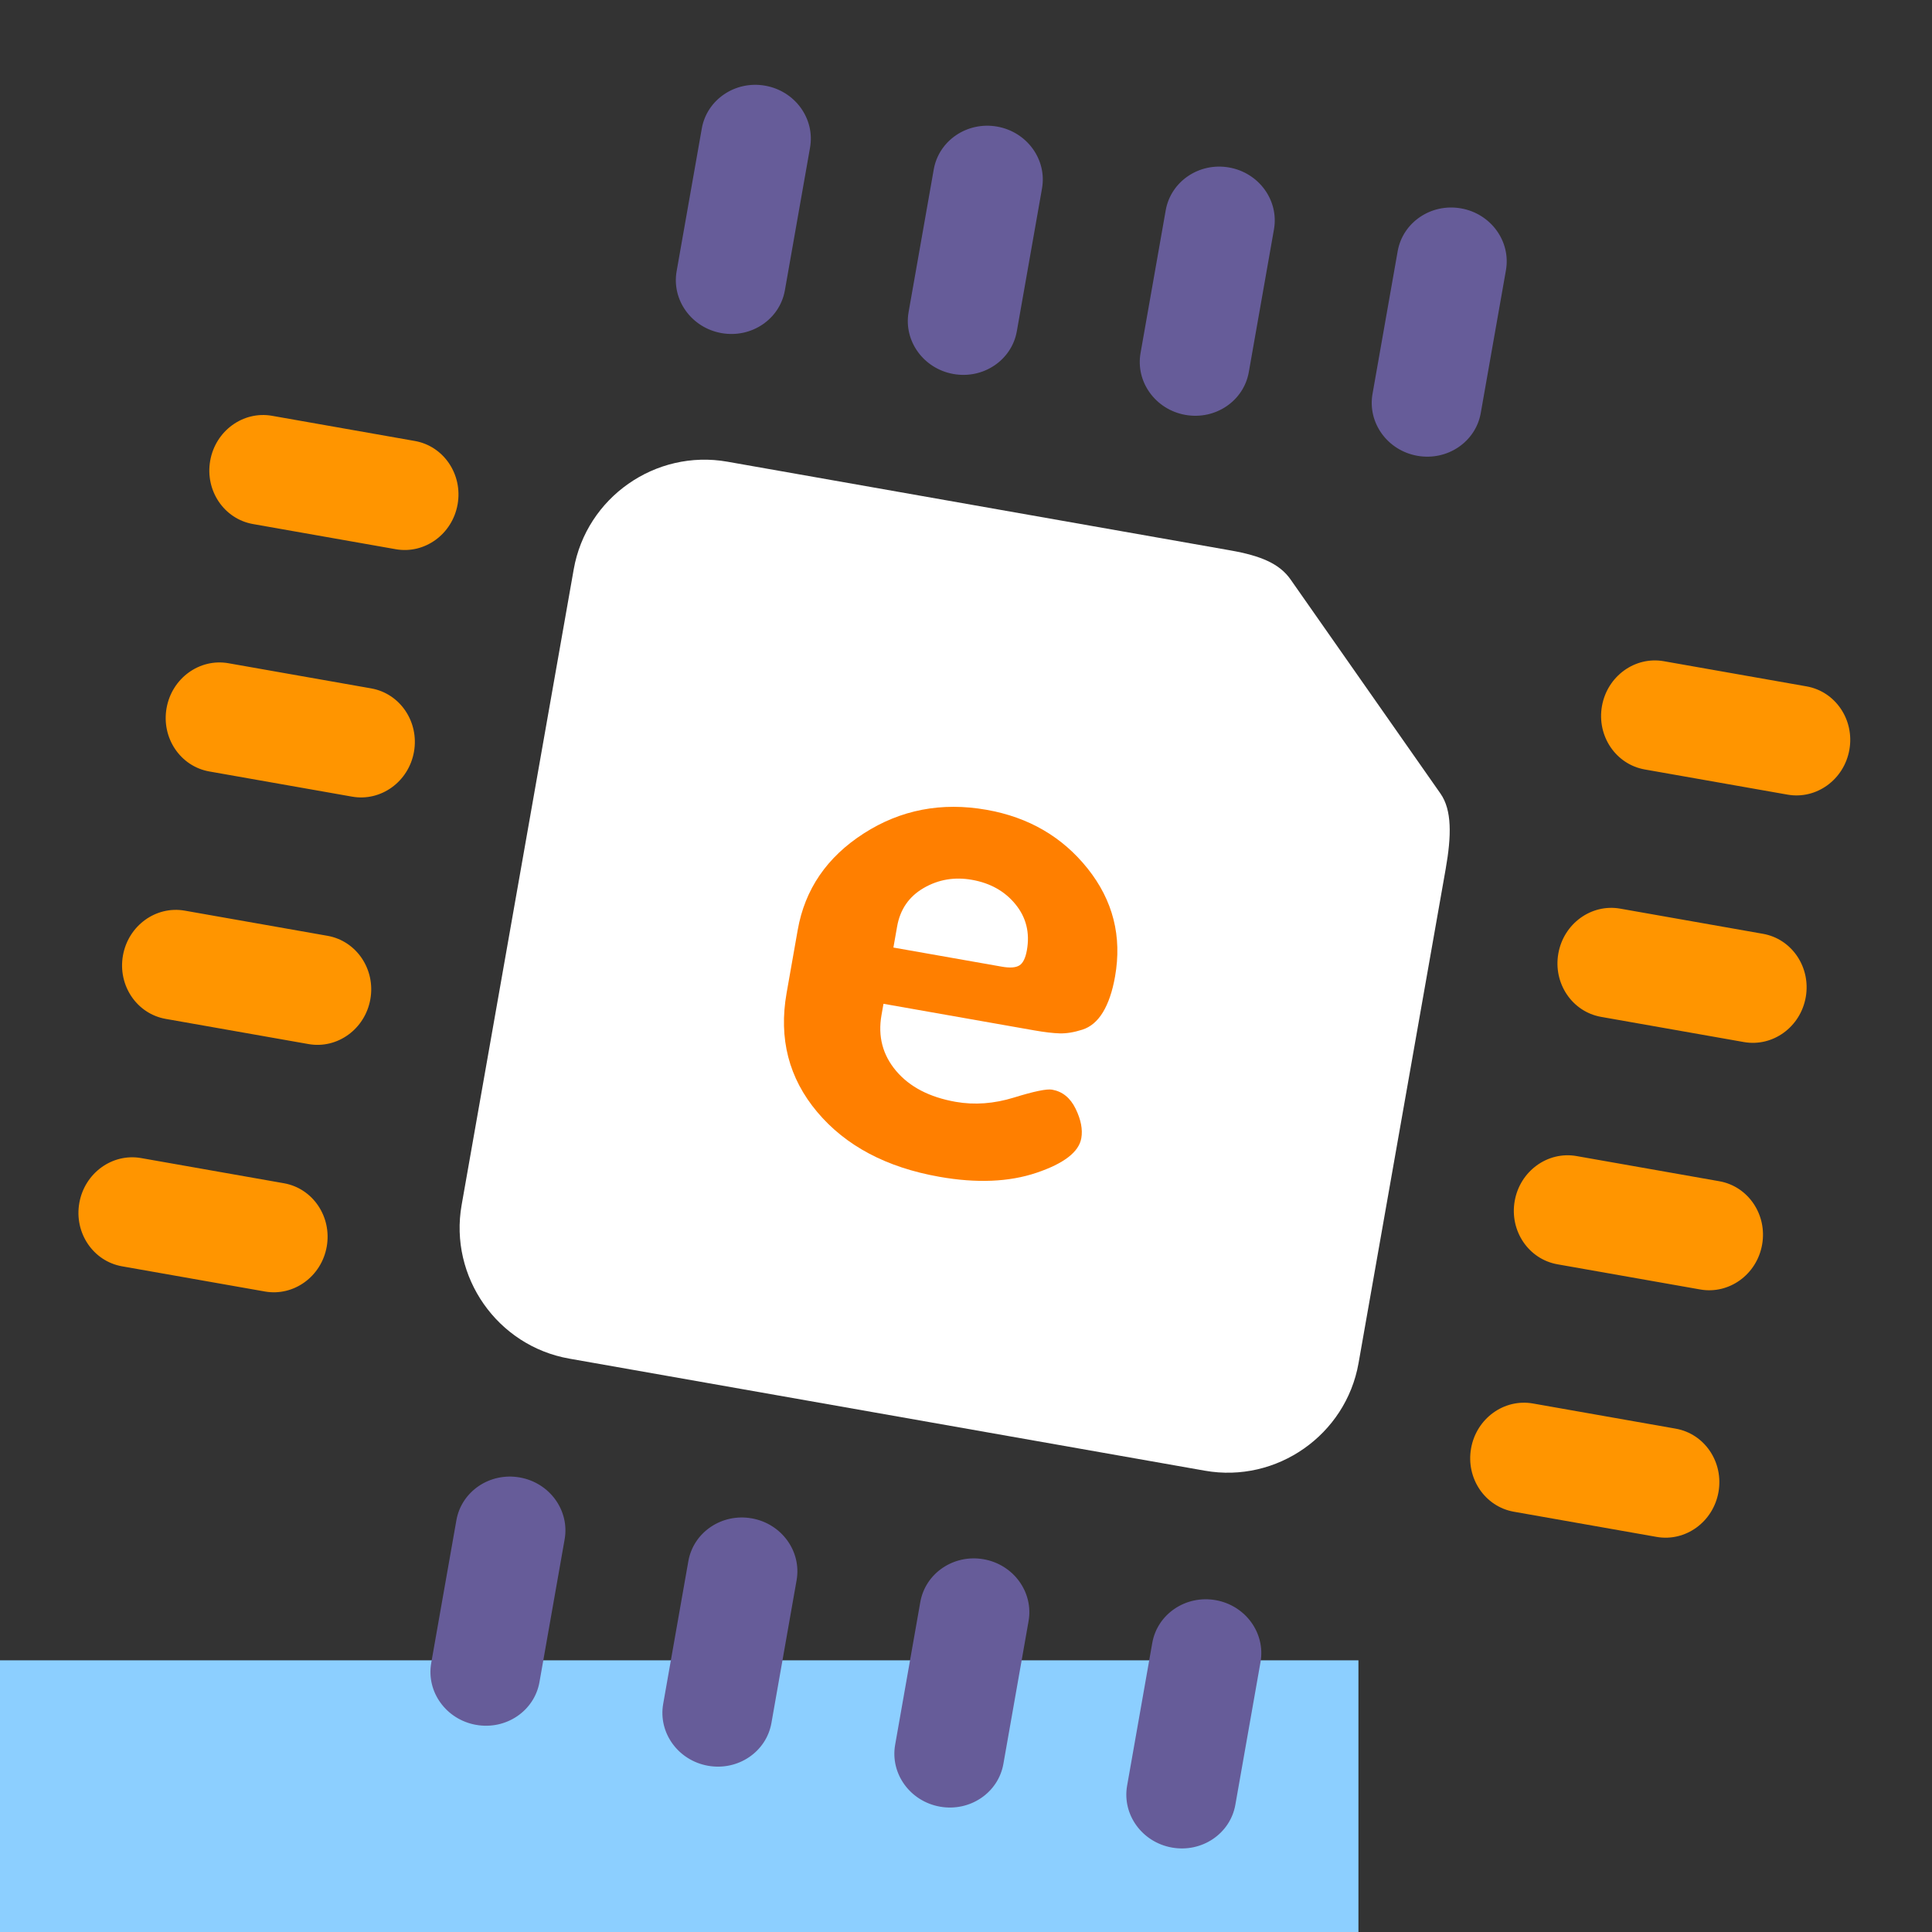
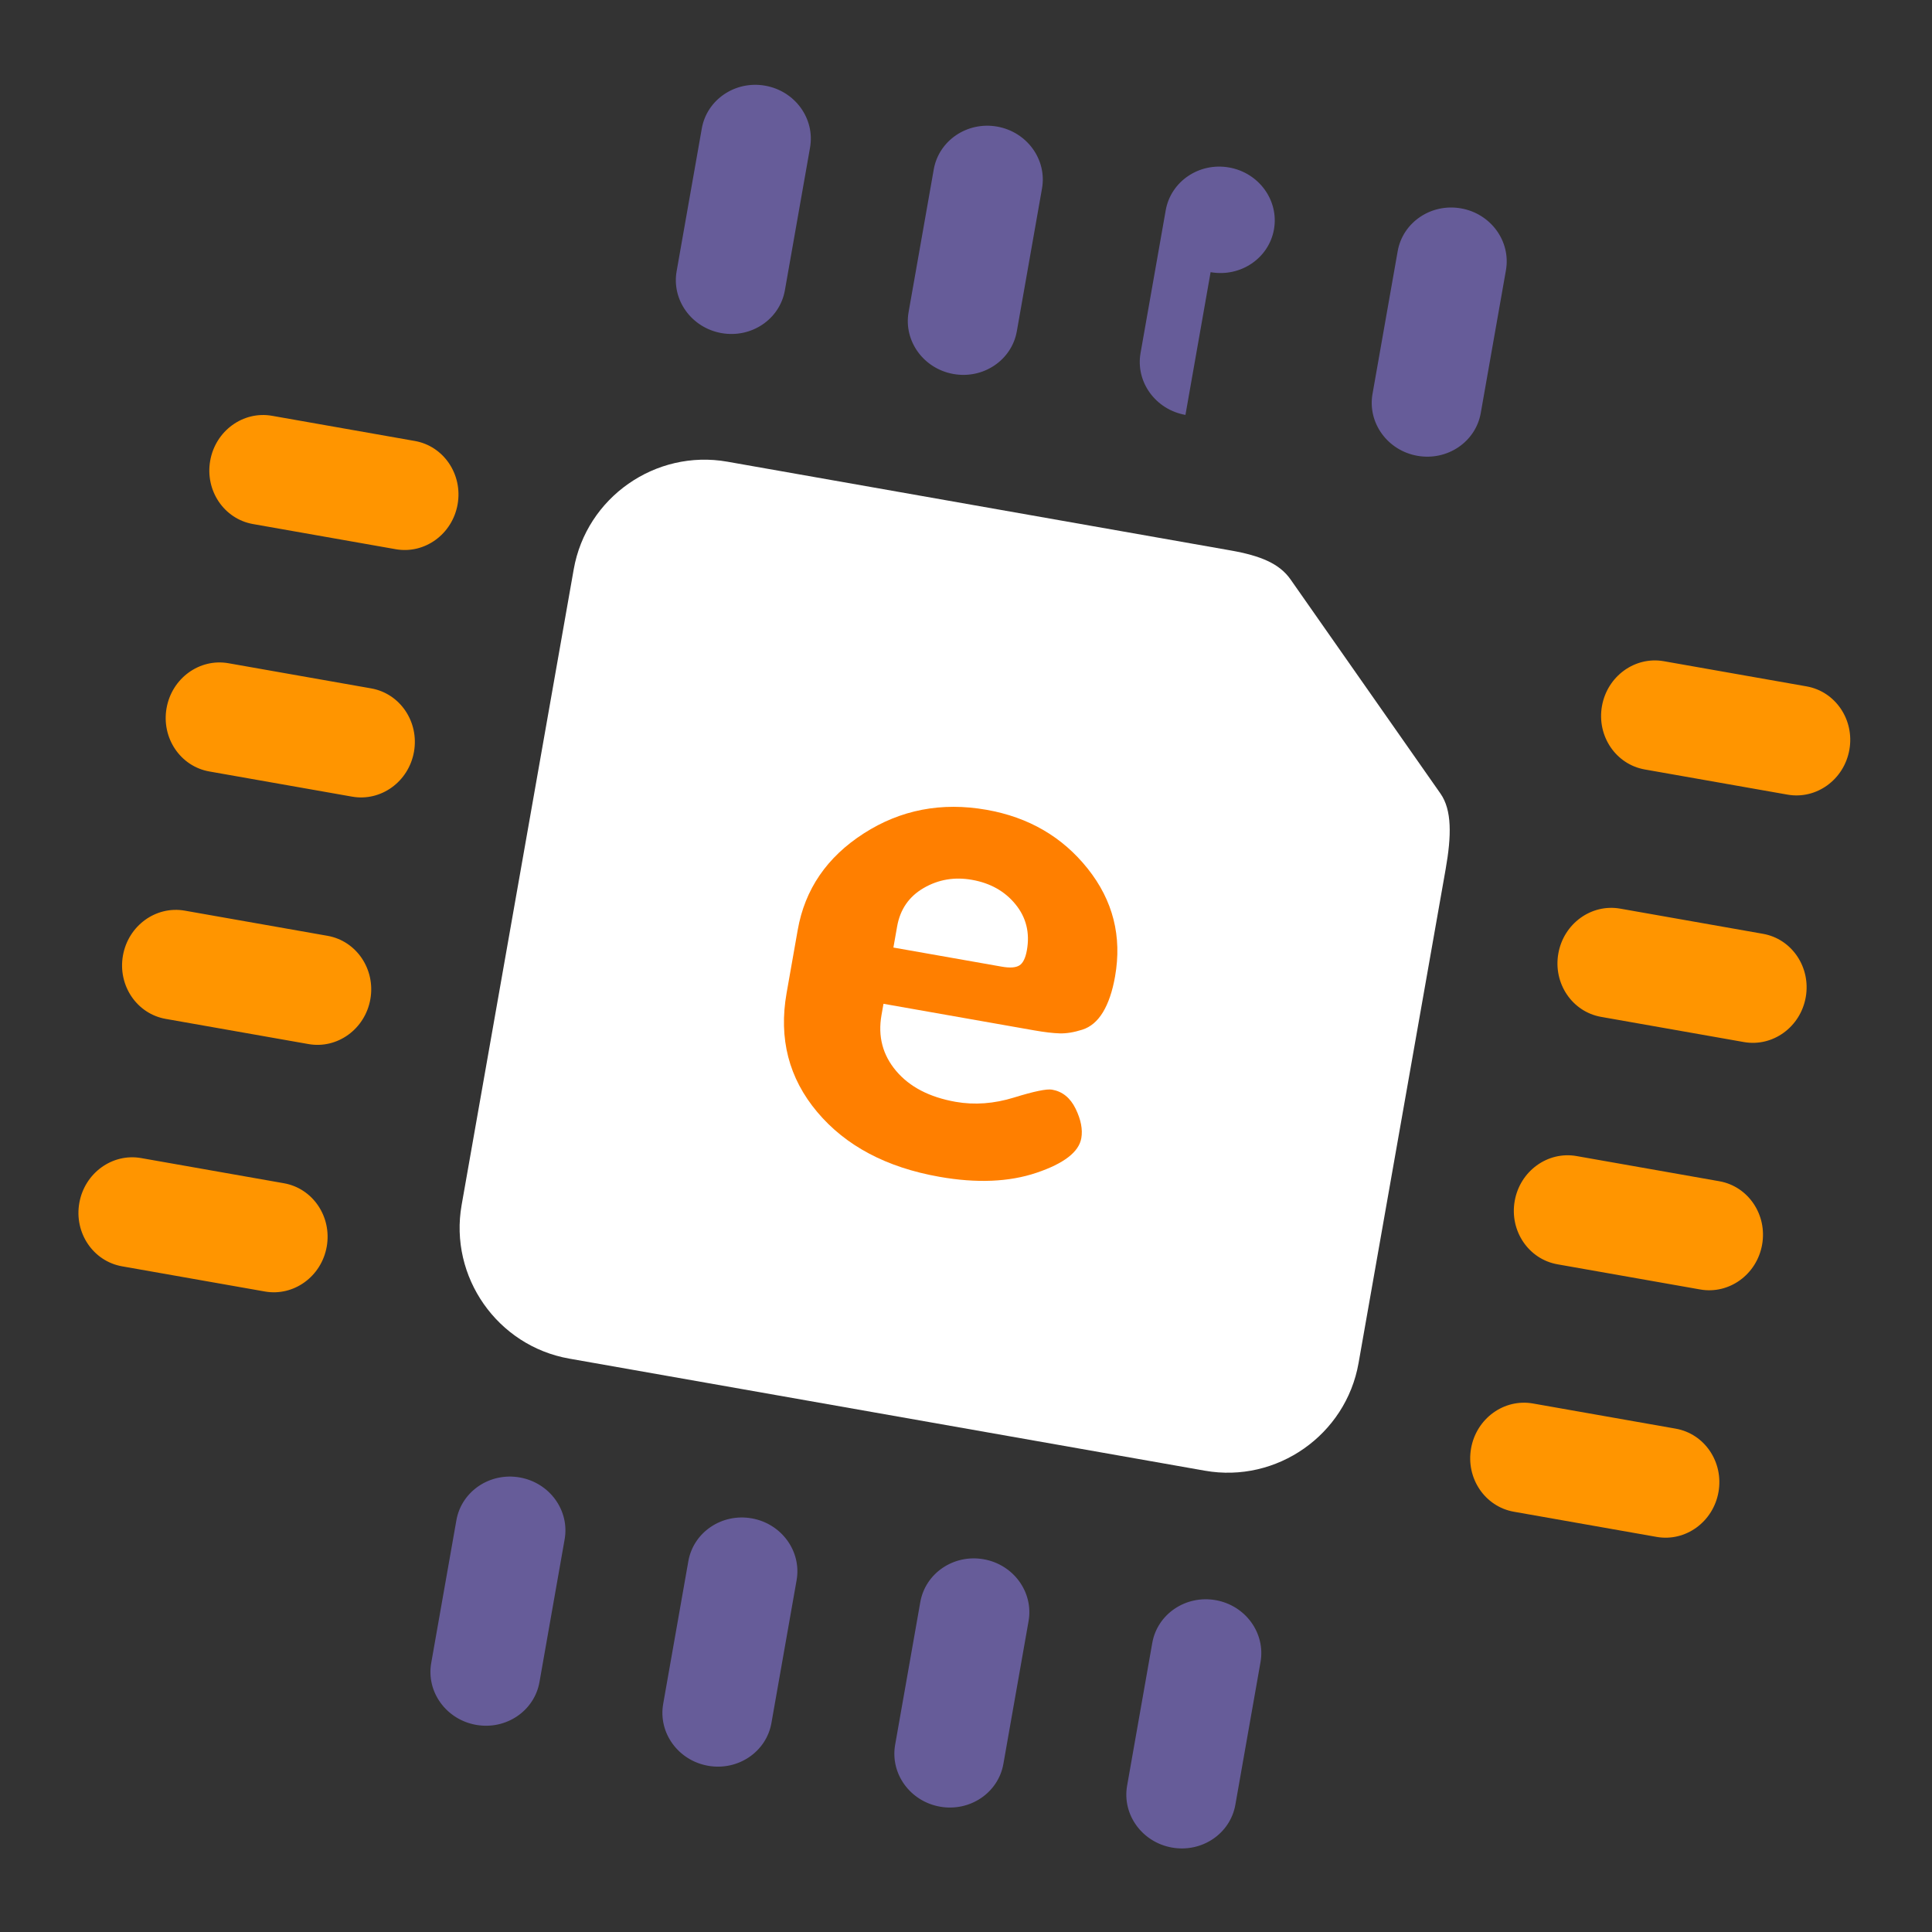
<svg xmlns="http://www.w3.org/2000/svg" width="314" height="314" fill="none">
  <rect width="100%" height="100%" fill="#333333" stroke="none" />
-   <path d="M220.781 269.844H0V314H220.781V269.844Z" fill="#8ccfff" />
  <path fill-rule="evenodd" d="M234.955 141.262l-14.156 80.284c-2.058 11.671-13.293 19.54-24.969 17.481L92.511 220.809c-11.673-2.058-19.542-13.296-17.484-24.967L93.246 92.521c2.059-11.676 13.295-19.542 24.969-17.484l81.766 14.418c4.946.872 7.972 2.156 9.77 4.723l24.368 34.805c1.868 2.668 1.796 6.837.836 12.279z" fill="#fff" />
  <path d="M152.68 191.261c6.055 1.068 11.313.85 15.775-.654s6.89-3.377 7.285-5.618c.249-1.416-.057-3.01-.92-4.784s-2.14-2.81-3.831-3.108c-.865-.153-2.927.274-6.186 1.281s-6.421 1.239-9.488.699c-4.247-.749-7.469-2.422-9.667-5.019s-2.991-5.626-2.381-9.086l.322-1.829 24.478 4.316c1.69.298 3.08.462 4.17.492s2.31-.17 3.663-.6 2.473-1.379 3.36-2.844 1.542-3.397 1.965-5.796c1.151-6.527-.332-12.373-4.449-17.539s-9.596-8.351-16.437-9.557c-7.314-1.29-13.966-.01-19.956 3.84s-9.567 9.077-10.732 15.683l-1.809 10.262c-1.304 7.393.357 13.838 4.983 19.336s11.243 9.007 19.855 10.525zm10.157-34.15l-17.636-3.11.604-3.421c.492-2.791 1.934-4.878 4.327-6.261s5.004-1.824 7.835-1.324c2.989.527 5.349 1.855 7.082 3.985s2.349 4.61 1.85 7.442c-.229 1.297-.639 2.127-1.23 2.489s-1.535.429-2.832.2z" fill="#ff7f00" />
  <g fill-rule="evenodd">
-     <path d="M117.266 54.139c-4.859-.857-8.125-5.359-7.297-10.057l4.091-23.198c.828-4.698 5.438-7.814 10.297-6.958s8.124 5.361 7.296 10.06l-4.09 23.198c-.829 4.698-5.438 7.812-10.297 6.955zm37.7 6.647c-4.859-.857-8.125-5.359-7.297-10.057l4.09-23.198c.829-4.698 5.439-7.814 10.297-6.958s8.125 5.361 7.297 10.06l-4.091 23.198c-.828 4.698-5.438 7.812-10.296 6.955zm37.699 6.647c-4.858-.857-8.125-5.359-7.296-10.058l4.09-23.198c.828-4.698 5.438-7.814 10.297-6.958s8.125 5.361 7.296 10.06l-4.09 23.198c-.829 4.699-5.438 7.812-10.297 6.955zm37.7 6.648c-4.859-.857-8.125-5.359-7.297-10.058l4.091-23.198c.828-4.698 5.438-7.814 10.297-6.958s8.124 5.361 7.296 10.06l-4.091 23.198c-.828 4.698-5.437 7.812-10.296 6.955zM77.381 280.336c-4.859-.857-8.125-5.359-7.296-10.059l4.09-23.196c.828-4.699 5.438-7.814 10.297-6.958s8.125 5.361 7.296 10.06l-4.09 23.196c-.829 4.701-5.438 7.814-10.297 6.957zm37.7 6.648c-4.859-.857-8.125-5.359-7.296-10.06l4.09-23.196c.828-4.698 5.438-7.814 10.297-6.957s8.124 5.361 7.296 10.059l-4.09 23.196c-.829 4.701-5.438 7.814-10.297 6.958zm37.7 6.647c-4.859-.857-8.126-5.359-7.297-10.06l4.09-23.196c.829-4.698 5.439-7.814 10.297-6.957s8.125 5.361 7.297 10.059l-4.091 23.196c-.828 4.701-5.438 7.814-10.296 6.958zm37.699 6.647c-4.859-.857-8.125-5.359-7.296-10.059l4.09-23.197c.828-4.698 5.438-7.813 10.297-6.957s8.125 5.361 7.296 10.06l-4.09 23.196c-.829 4.7-5.438 7.814-10.297 6.957z" fill="#665c99" />
+     <path d="M117.266 54.139c-4.859-.857-8.125-5.359-7.297-10.057l4.091-23.198c.828-4.698 5.438-7.814 10.297-6.958s8.124 5.361 7.296 10.06l-4.09 23.198c-.829 4.698-5.438 7.812-10.297 6.955zm37.7 6.647c-4.859-.857-8.125-5.359-7.297-10.057l4.09-23.198c.829-4.698 5.439-7.814 10.297-6.958s8.125 5.361 7.297 10.06l-4.091 23.198c-.828 4.698-5.438 7.812-10.296 6.955zm37.699 6.647c-4.858-.857-8.125-5.359-7.296-10.058l4.09-23.198c.828-4.698 5.438-7.814 10.297-6.958s8.125 5.361 7.296 10.06c-.829 4.699-5.438 7.812-10.297 6.955zm37.7 6.648c-4.859-.857-8.125-5.359-7.297-10.058l4.091-23.198c.828-4.698 5.438-7.814 10.297-6.958s8.124 5.361 7.296 10.06l-4.091 23.198c-.828 4.698-5.437 7.812-10.296 6.955zM77.381 280.336c-4.859-.857-8.125-5.359-7.296-10.059l4.09-23.196c.828-4.699 5.438-7.814 10.297-6.958s8.125 5.361 7.296 10.06l-4.09 23.196c-.829 4.701-5.438 7.814-10.297 6.957zm37.7 6.648c-4.859-.857-8.125-5.359-7.296-10.06l4.09-23.196c.828-4.698 5.438-7.814 10.297-6.957s8.124 5.361 7.296 10.059l-4.09 23.196c-.829 4.701-5.438 7.814-10.297 6.958zm37.7 6.647c-4.859-.857-8.126-5.359-7.297-10.06l4.09-23.196c.829-4.698 5.439-7.814 10.297-6.957s8.125 5.361 7.297 10.059l-4.091 23.196c-.828 4.701-5.438 7.814-10.296 6.958zm37.699 6.647c-4.859-.857-8.125-5.359-7.296-10.059l4.09-23.197c.828-4.698 5.438-7.813 10.297-6.957s8.125 5.361 7.296 10.06l-4.09 23.196c-.829 4.7-5.438 7.814-10.297 6.957z" fill="#665c99" />
    <path d="M290.515 129.147l-23.199-4.09c-4.701-.829-7.813-5.437-6.957-10.295s5.358-8.128 10.059-7.299l23.199 4.091c4.698.829 7.812 5.439 6.955 10.299s-5.359 8.123-10.057 7.294zm-7.091 40.213l-23.199-4.091c-4.701-.829-7.813-5.436-6.956-10.294s5.357-8.128 10.058-7.299l23.199 4.091c4.699.828 7.812 5.439 6.956 10.299s-5.359 8.123-10.058 7.294zm-7.091 40.213l-23.199-4.091c-4.701-.829-7.812-5.437-6.956-10.294s5.357-8.128 10.058-7.299l23.199 4.091c4.699.828 7.812 5.441 6.956 10.299s-5.359 8.122-10.058 7.294zm-7.09 40.213l-23.199-4.091c-4.701-.829-7.813-5.437-6.957-10.294s5.358-8.128 10.059-7.299l23.199 4.091c4.699.828 7.812 5.441 6.955 10.299s-5.359 8.122-10.057 7.294zM64.317 89.262l-23.201-4.091c-4.699-.829-7.81-5.436-6.954-10.294s5.357-8.128 10.056-7.299l23.201 4.091c4.699.828 7.812 5.439 6.955 10.299s-5.359 8.123-10.058 7.294zm-7.091 40.213l-23.201-4.091c-4.699-.828-7.811-5.436-6.954-10.294s5.357-8.127 10.056-7.299l23.201 4.091c4.699.829 7.812 5.439 6.955 10.299s-5.359 8.123-10.058 7.294zm-7.09 40.213l-23.201-4.091c-4.699-.828-7.811-5.436-6.954-10.294s5.357-8.128 10.056-7.299l23.201 4.091c4.699.829 7.812 5.442 6.955 10.299s-5.359 8.123-10.058 7.294zm-7.091 40.213l-23.201-4.091c-4.699-.828-7.811-5.436-6.954-10.294s5.357-8.128 10.056-7.299l23.201 4.091c4.699.828 7.812 5.441 6.956 10.299s-5.359 8.123-10.058 7.294z" fill="#ff9500" />
  </g>
</svg>